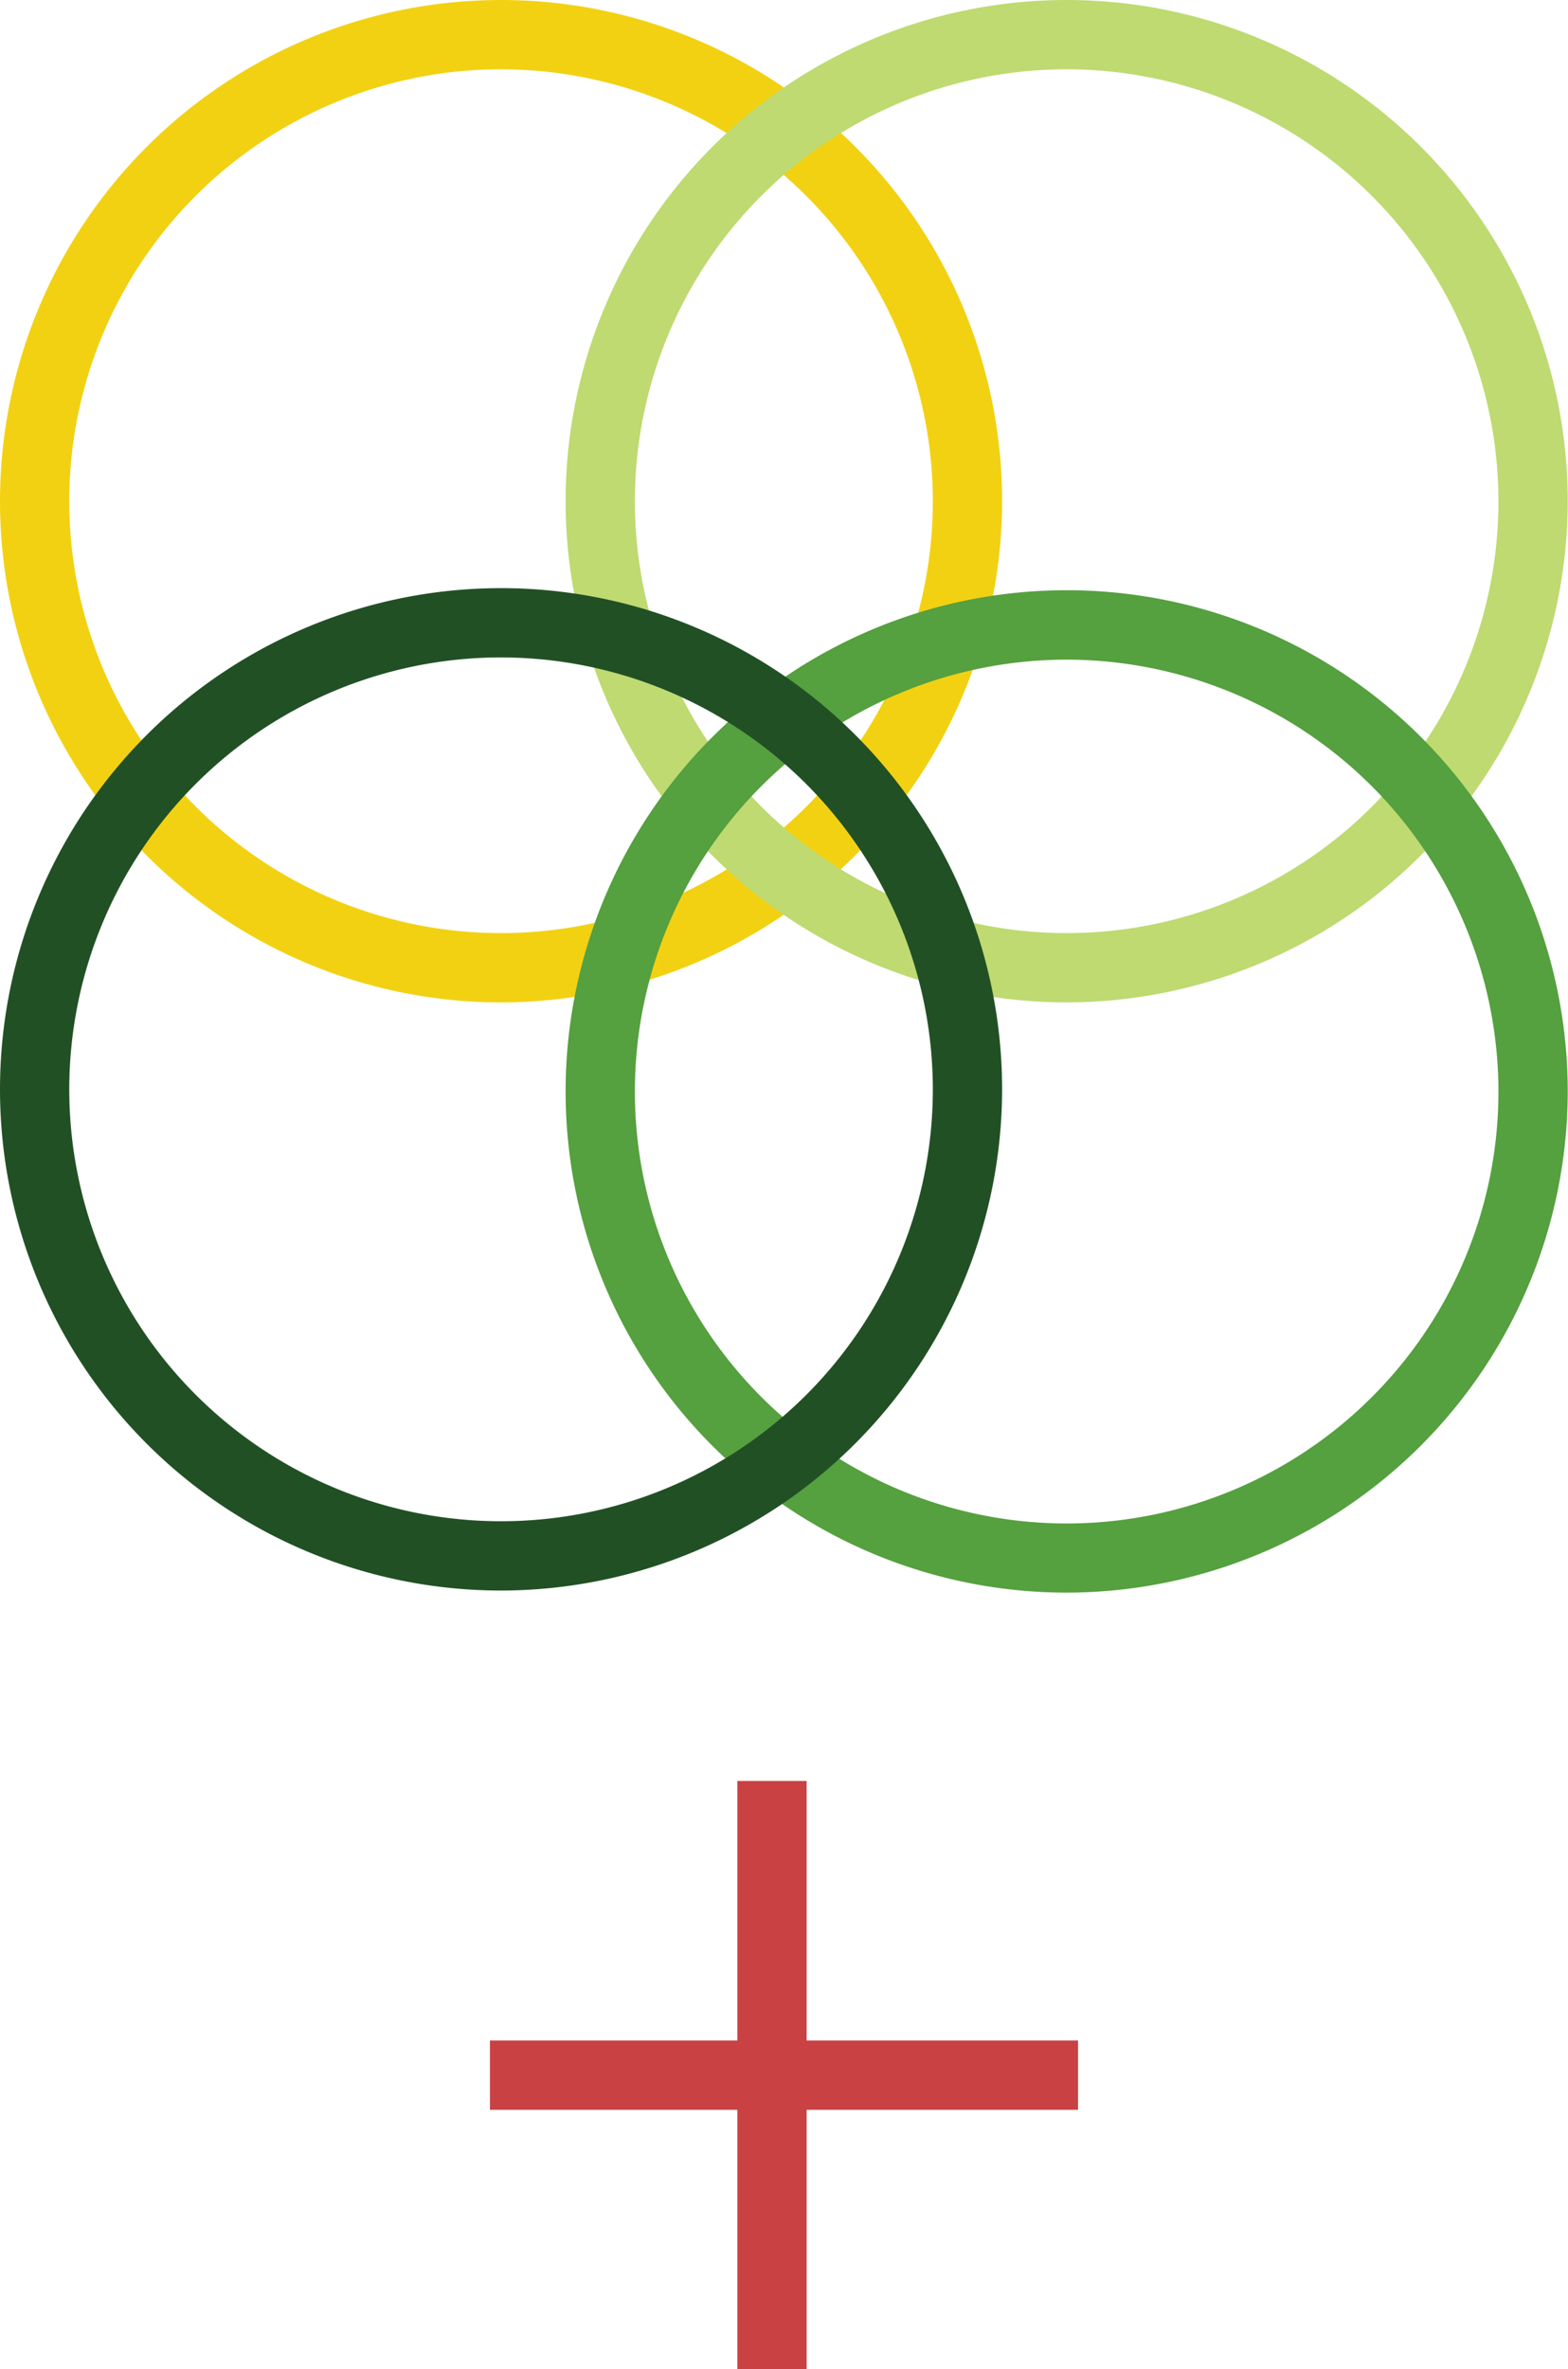
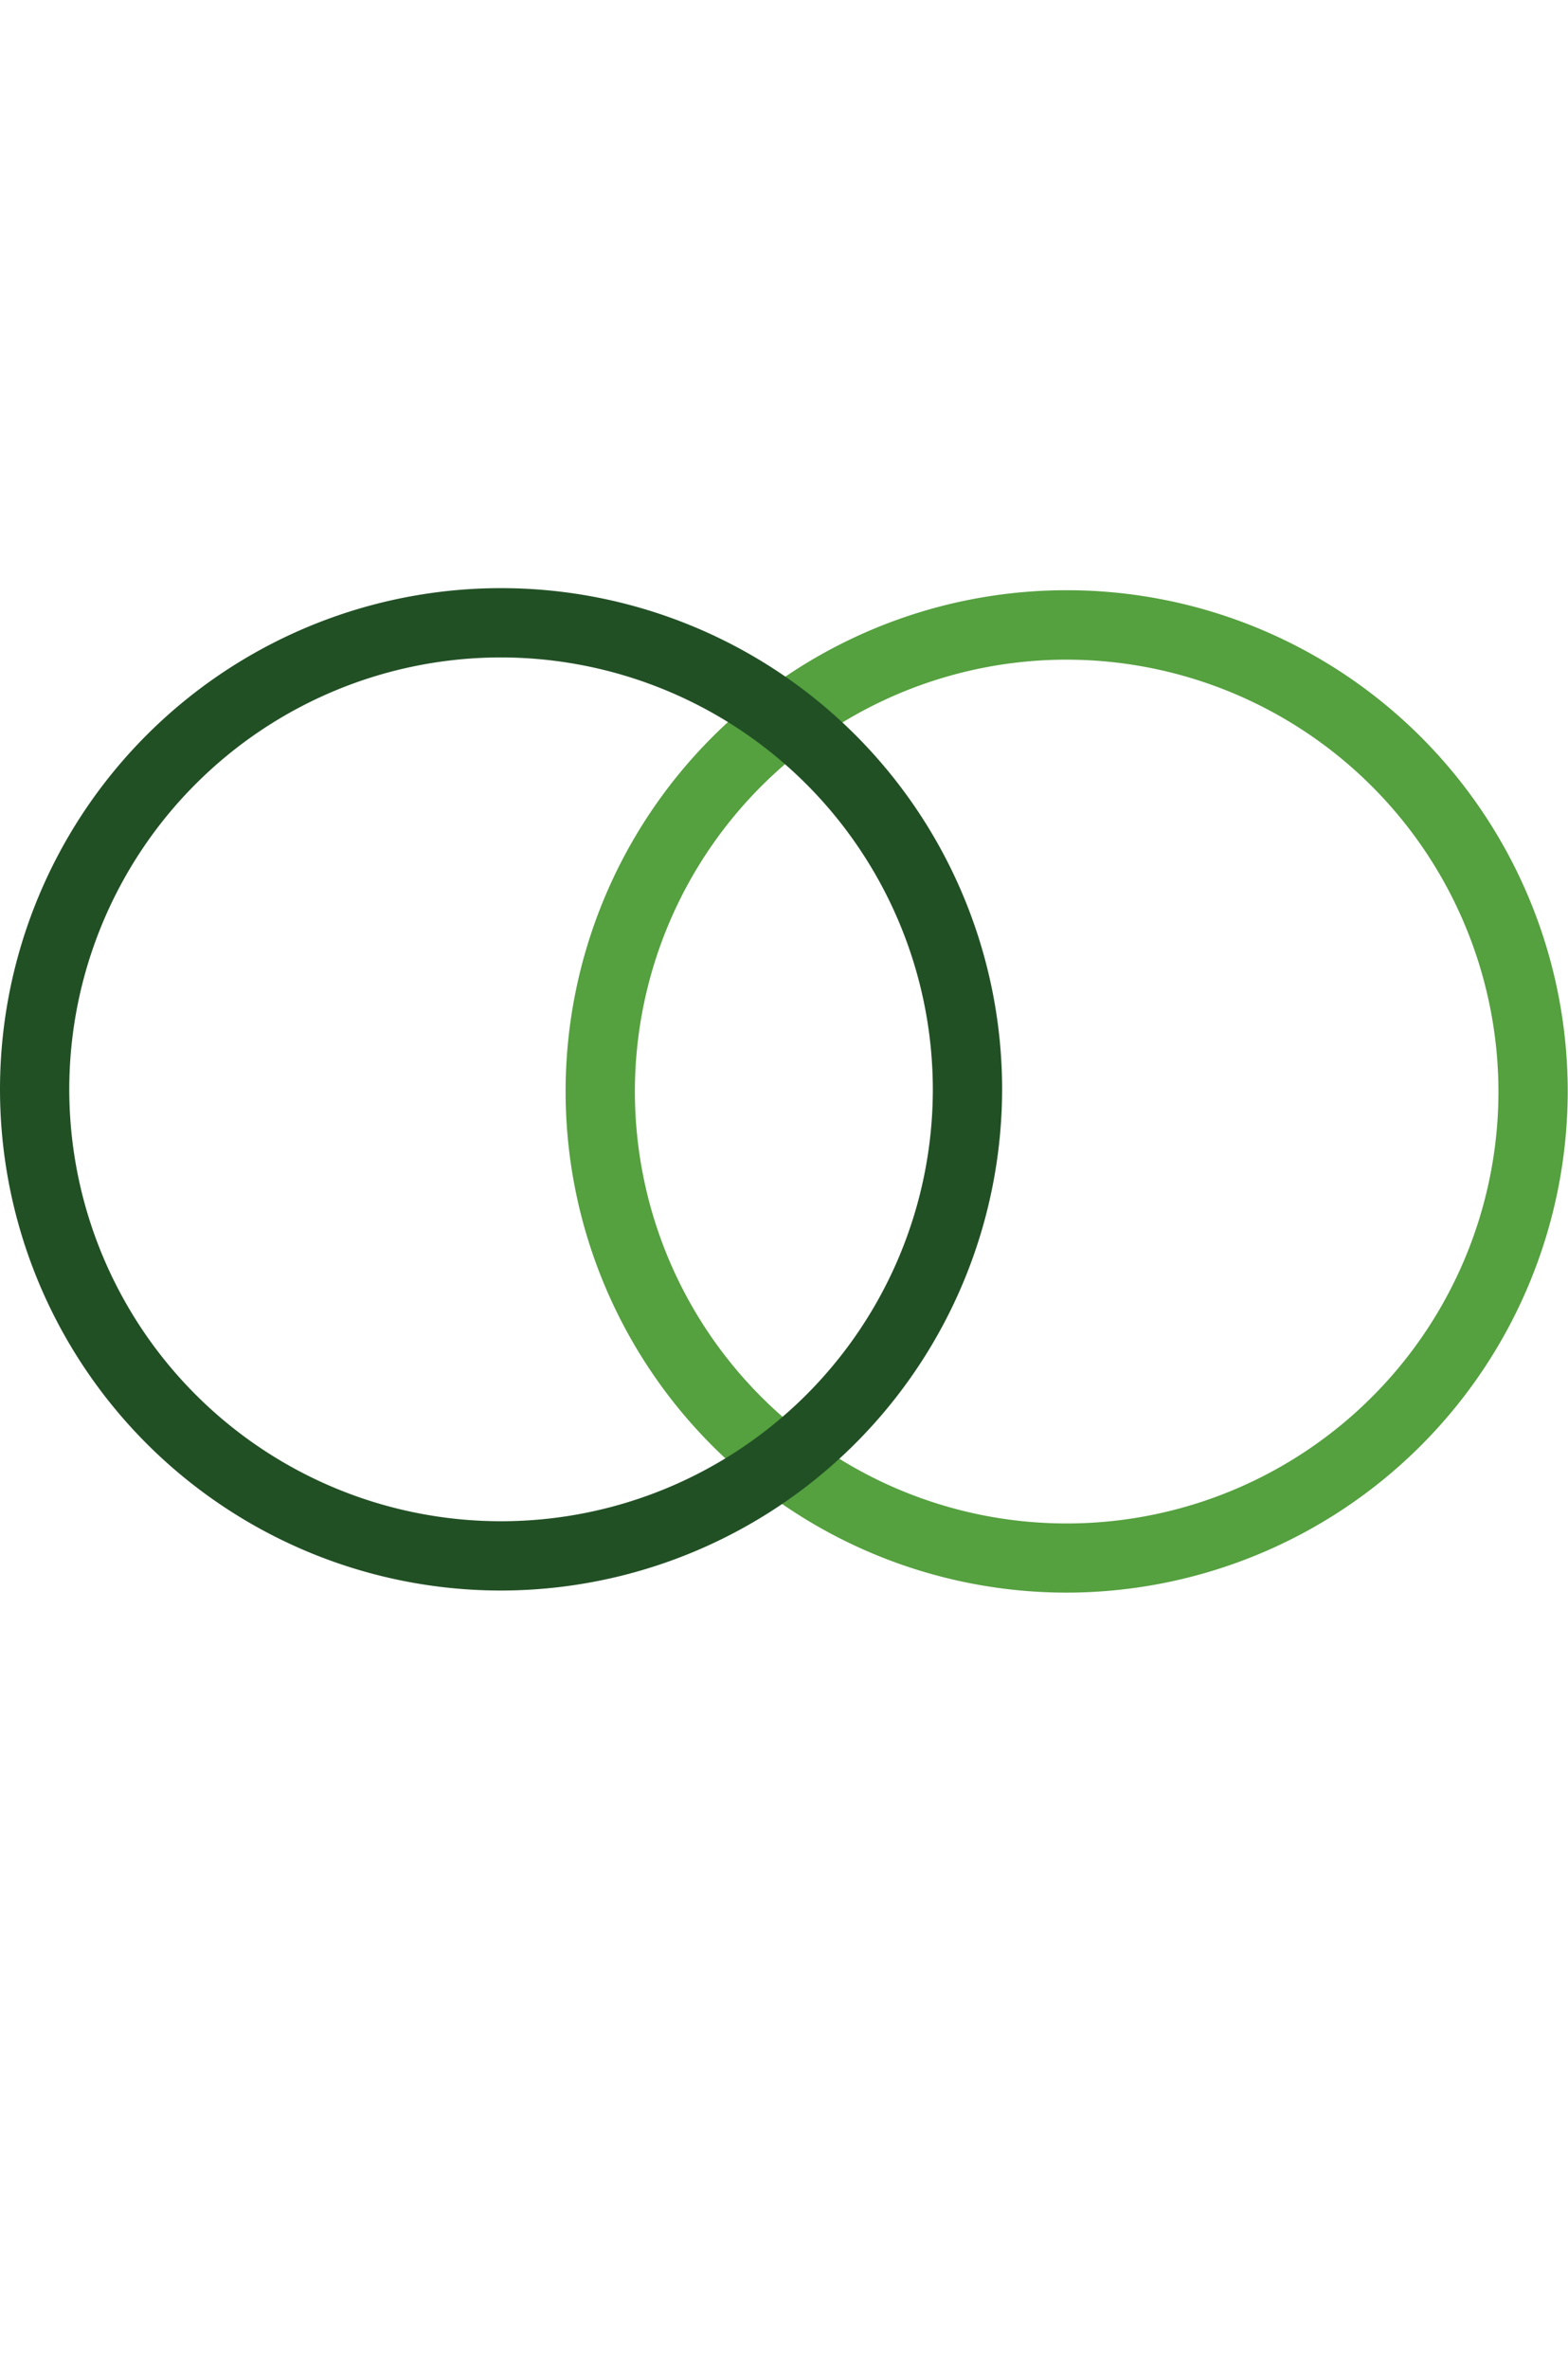
<svg xmlns="http://www.w3.org/2000/svg" id="Layer_1" data-name="Layer 1" viewBox="0 0 112.94 170.6">
  <defs>
    <style>.cls-1{fill:#f2d113;}.cls-2{fill:#beda71;}.cls-3{fill:#55a03f;}.cls-4{fill:#225025;}.cls-5{fill:#c94143;}</style>
  </defs>
  <title>compatibility</title>
-   <path class="cls-1" d="M301.26,439.34a36.09,36.09,0,1,1,36.09-36.09A36.13,36.13,0,0,1,301.26,439.34Zm0-67.19a31.1,31.1,0,1,0,31.1,31.1A31.13,31.13,0,0,0,301.26,372.15Z" transform="translate(-265.17 -367.16)" />
-   <path class="cls-2" d="M342,439.34a36.09,36.09,0,1,1,36.09-36.09A36.13,36.13,0,0,1,342,439.34Zm0-67.19a31.1,31.1,0,1,0,31.1,31.1A31.13,31.13,0,0,0,342,372.15Z" transform="translate(-265.17 -367.16)" />
  <path class="cls-3" d="M342,481.84a36.09,36.09,0,1,1,36.09-36.09A36.13,36.13,0,0,1,342,481.84Zm0-67.18a31.1,31.1,0,1,0,31.1,31.09A31.13,31.13,0,0,0,342,414.66Z" transform="translate(-265.17 -367.16)" />
  <path class="cls-4" d="M301.26,481.69a36.09,36.09,0,1,1,36.09-36.09A36.13,36.13,0,0,1,301.26,481.69Zm0-67.19a31.1,31.1,0,1,0,31.1,31.1A31.13,31.13,0,0,0,301.26,414.5Z" transform="translate(-265.17 -367.16)" />
-   <rect class="cls-5" x="53.11" y="128.24" width="4.99" height="42.36" />
-   <rect class="cls-5" x="35.29" y="146.93" width="42.36" height="4.99" />
</svg>